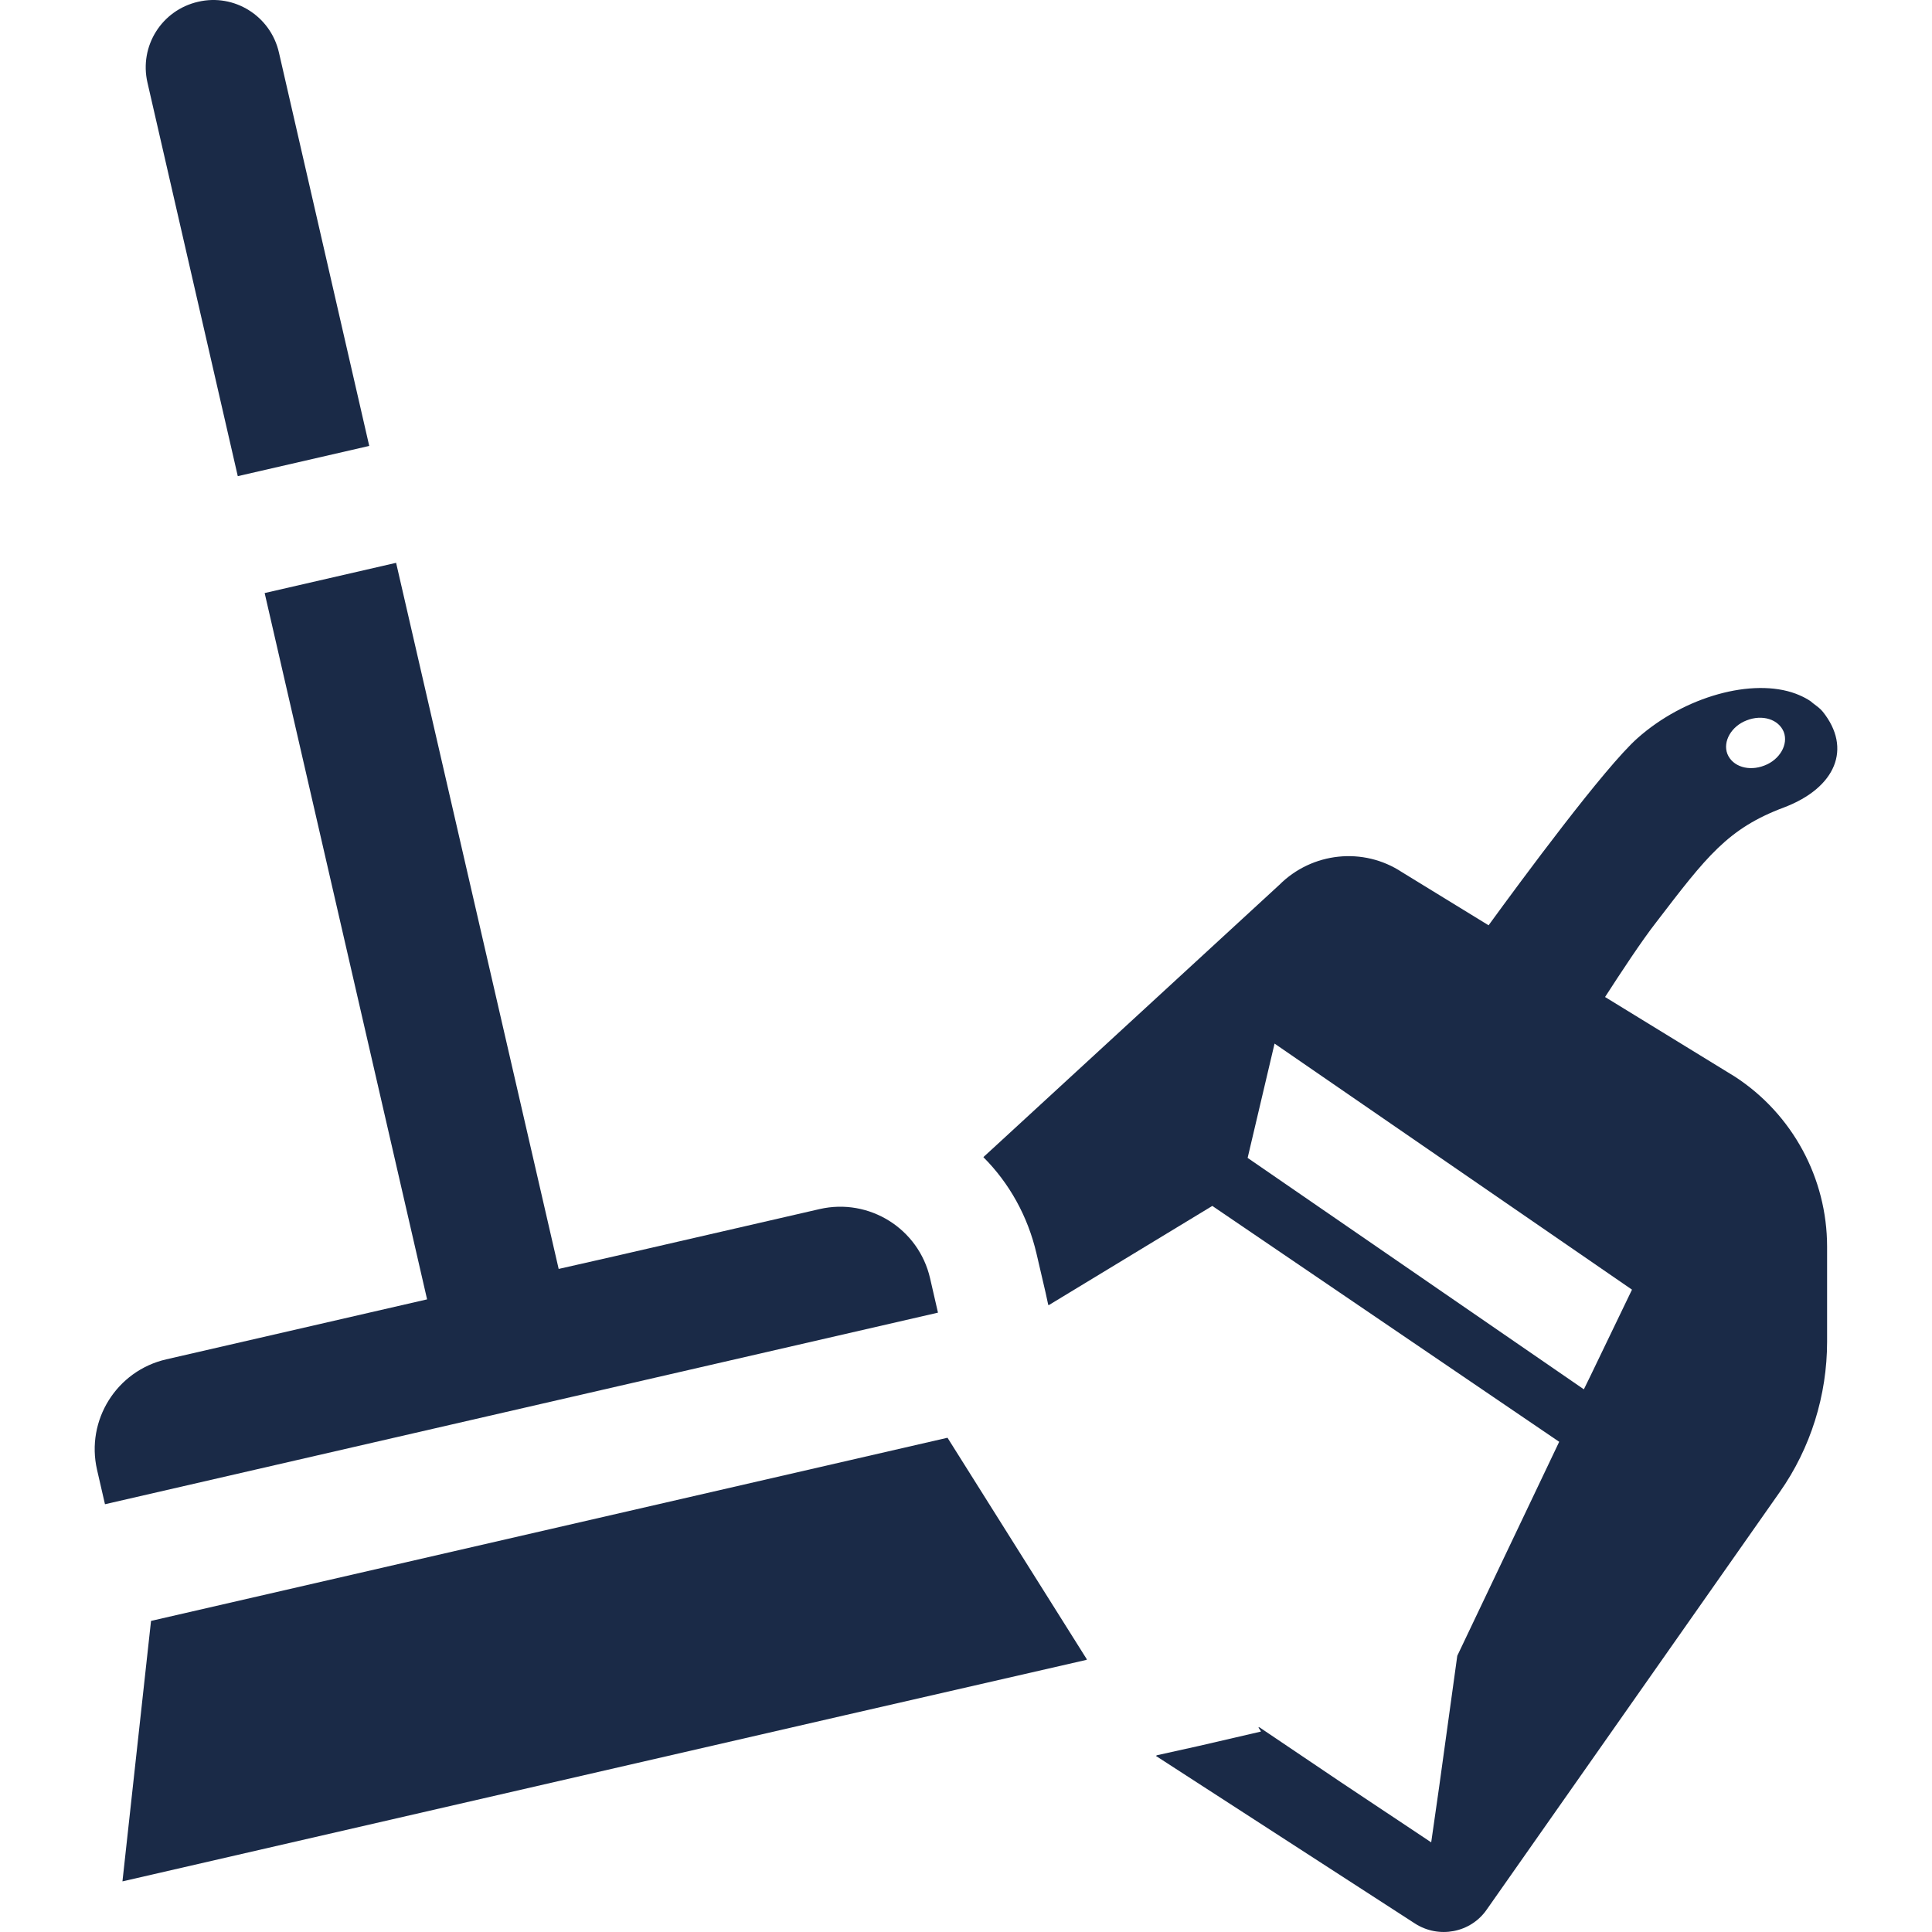
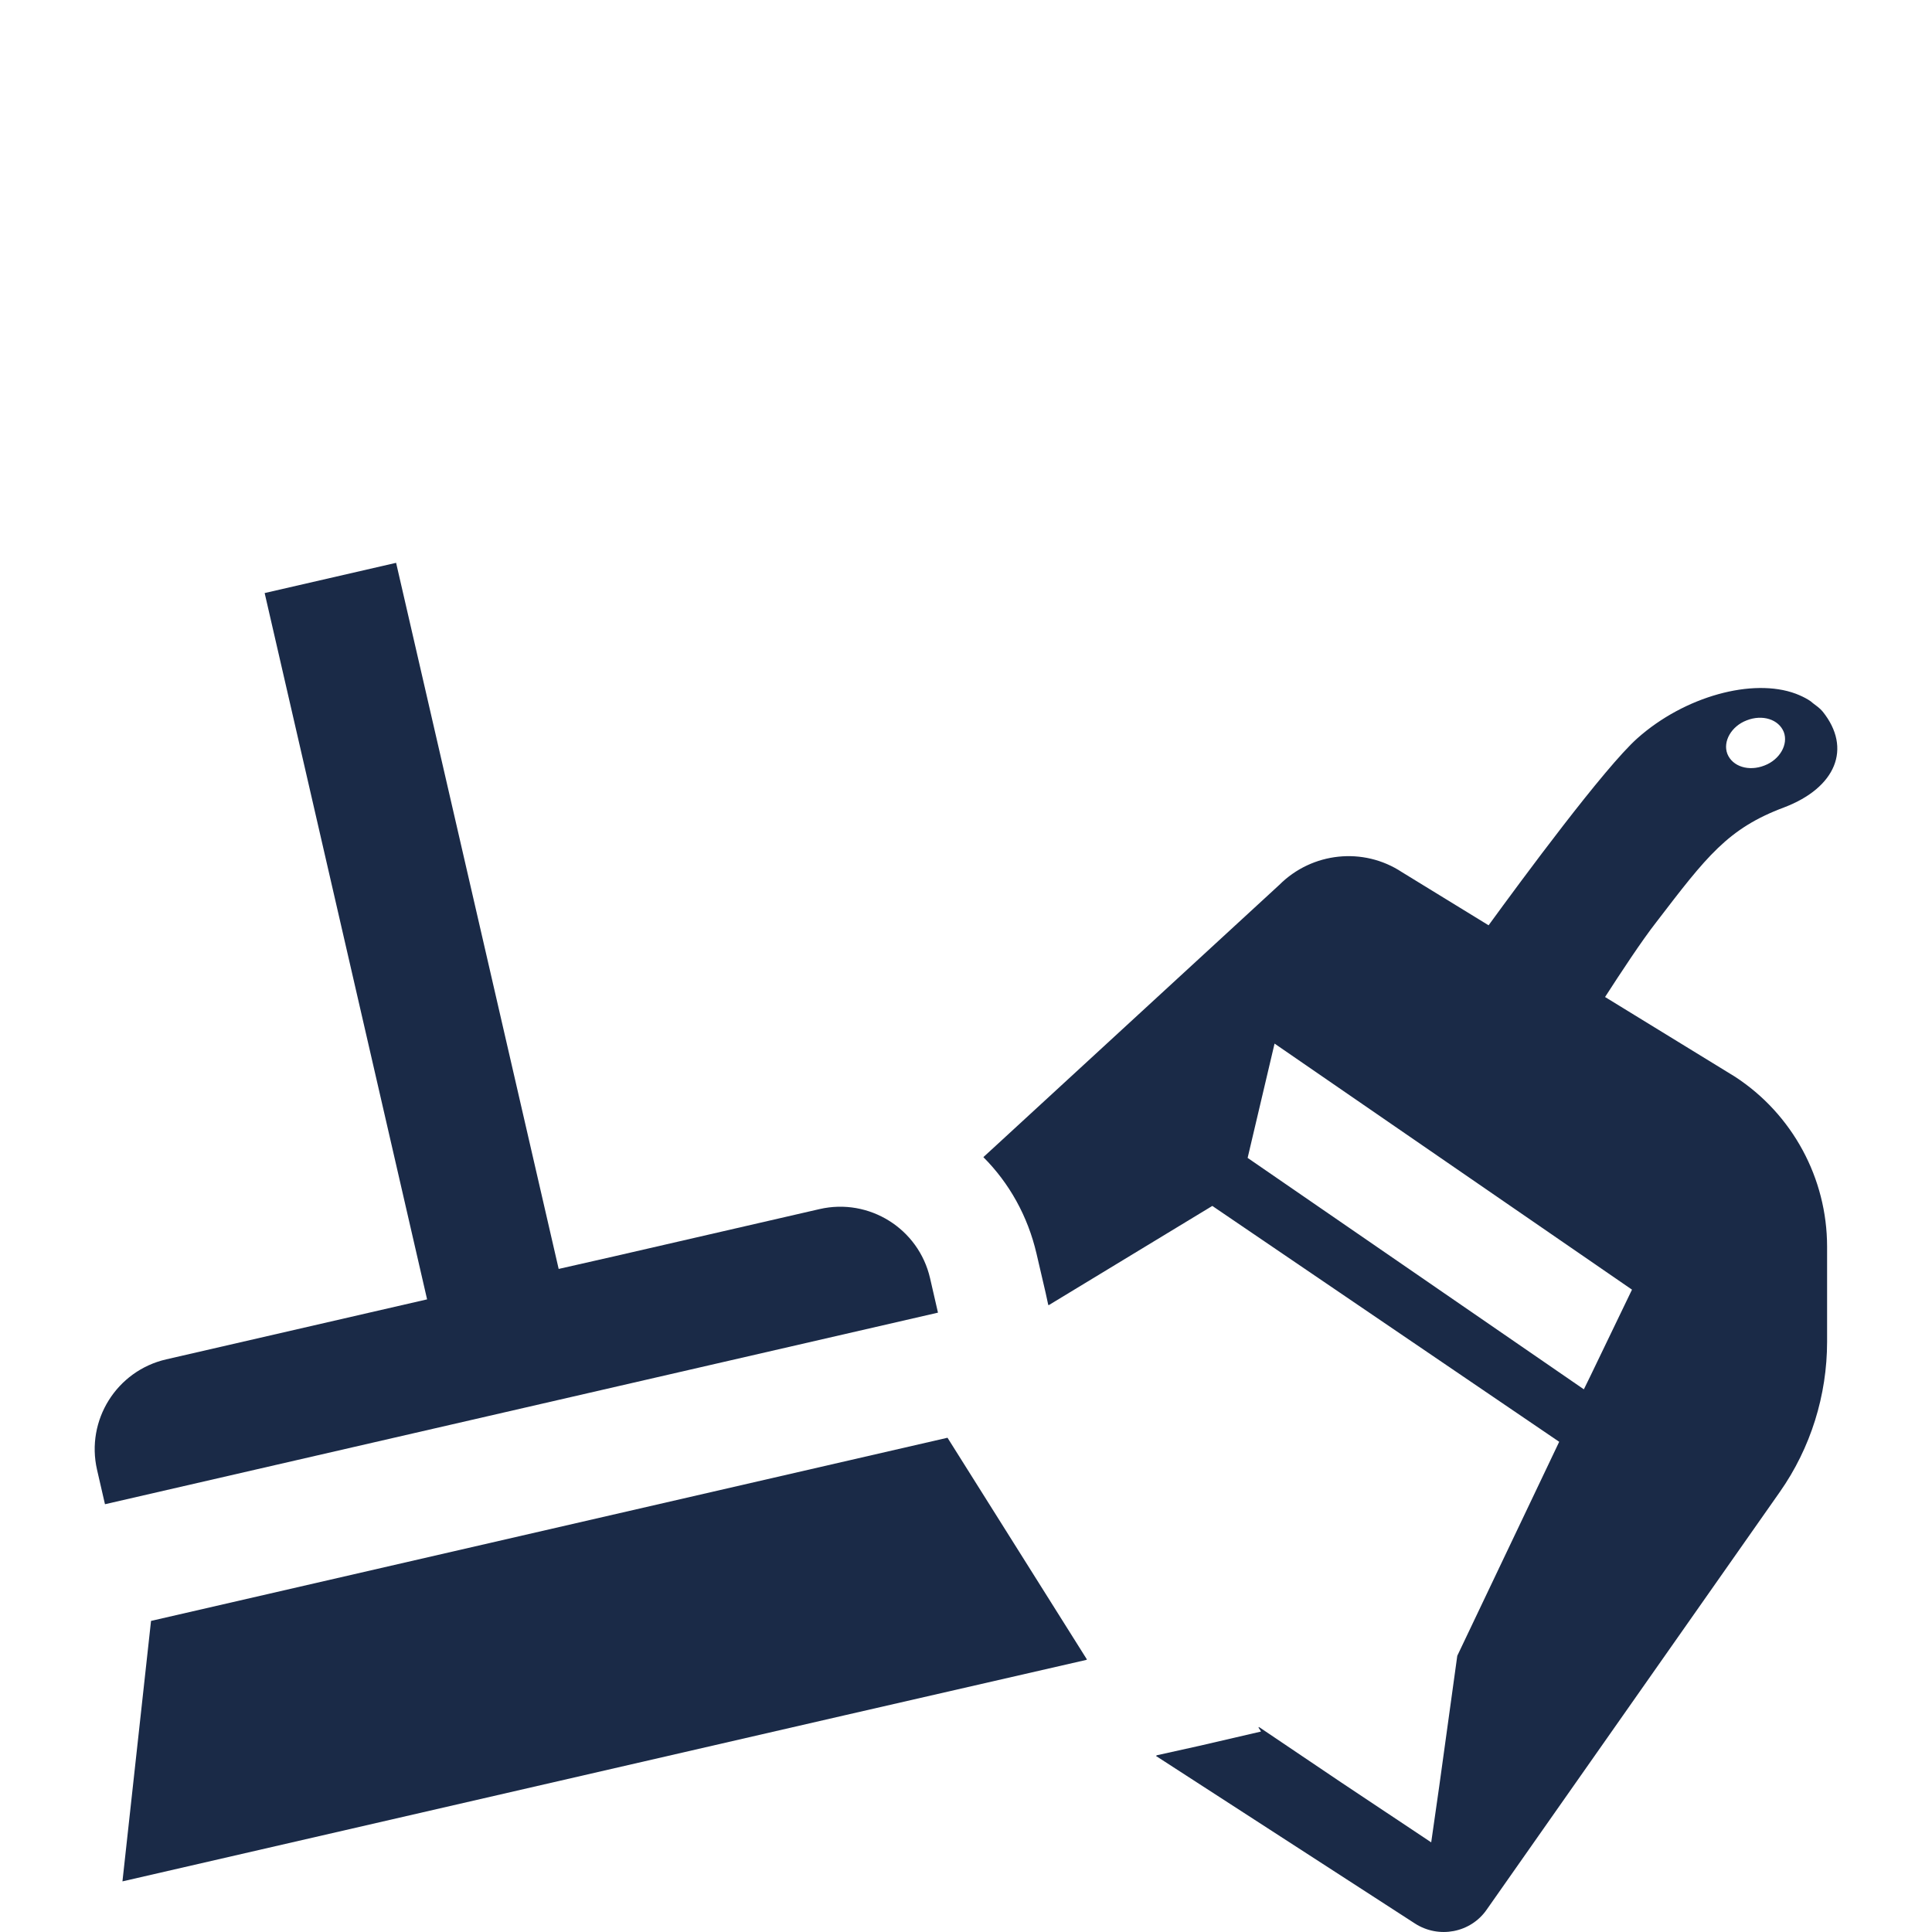
<svg xmlns="http://www.w3.org/2000/svg" version="1.1" id="_x31_0" x="0px" y="0px" viewBox="0 0 512 512" style="width: 256px; height: 256px; opacity: 1;" xml:space="preserve">
  <style type="text/css">
	.st0{fill:#374149;}
</style>
  <g>
    <path class="st0" d="M459.795,285.342l-34.157-20.953l-0.281-0.172c4.054-6.274,9.742-14.953,13.602-19.871   c13.308-17.363,18.906-24.793,33.855-30.382c13.699-5.211,18.039-15.63,10.226-25.375c-0.738-0.914-1.718-1.566-2.645-2.278   c-0.171-0.129-0.308-0.289-0.484-0.414c-0.961-0.68-2.019-1.219-3.141-1.7c-0.293-0.125-0.59-0.25-0.898-0.363   c-11.39-4.226-29.414,0.672-41.93,11.797c-8.683,7.719-30.676,37.524-39.453,49.582l-22.958-14.082   c-10.226-6.754-23.824-5.309-32.507,3.374l-75.188,69.176l-3.121,2.863l0.004,0.008l-0.118,0.106   c6.848,6.847,11.77,15.625,14.082,25.562l2.406,10.344l0.696,3.214l0.046-0.023l0.035,0.16l43.406-26.332l91.926,62.508   l-27.008,56.714l-4.781,34.57l-2.129,14.871l-23.844-15.878l-21.875-14.746l0.126,0.262l-0.258-0.172l0.629,0.95l0.106,0.218   l-16.293,3.778l-11.461,2.543l0.129,0.082l-0.215,0.051l68.582,44.374c6.367,4.149,14.855,2.508,19.102-3.668l77.649-110.64   c8.199-11.672,12.538-25.657,12.538-39.836v-25.176C484.197,312.248,475.033,295.275,459.795,285.342z M419.74,368.186   l-89.106-61.332l7.137-30.293l94.723,65.21l-11.051,22.938L419.74,368.186z M467.607,202.865c-4.148,1.641-8.488,0.294-9.84-3.086   c-1.254-3.282,1.062-7.332,5.114-8.871c4.148-1.644,8.488-0.293,9.84,3.082C473.971,197.271,471.659,201.322,467.607,202.865z" style="fill: rgb(26, 42, 71);" />
    <path class="st0" d="M246.479,338.752c-3.023-13.145-16.137-21.355-29.282-18.332l-54.527,12.543l-14.617,3.316l0,0   l-43.082-187.125l-34.836,8.011l43.047,187.18l-69.13,15.898c-13.148,3.024-21.355,16.133-18.332,29.278l2.098,9.114l220.754-50.77   L246.479,338.752z" style="fill: rgb(26, 42, 71);" />
-     <path class="st0" d="M63.014,126.186l34.535-7.942l0.144-0.031l0,0l0.157-0.039L73.912,13.881   C71.693,4.236,62.084-1.783,52.49,0.474c-9.652,2.218-15.633,11.77-13.41,21.418L63.014,126.186z" style="fill: rgb(26, 42, 71);" />
    <polygon class="st0" points="251.099,381.018 40.025,429.557 32.451,498.584 223.803,454.576 287.927,439.881 287.896,439.834    288.06,439.795  " style="fill: rgb(26, 42, 71);" />
  </g>
</svg>